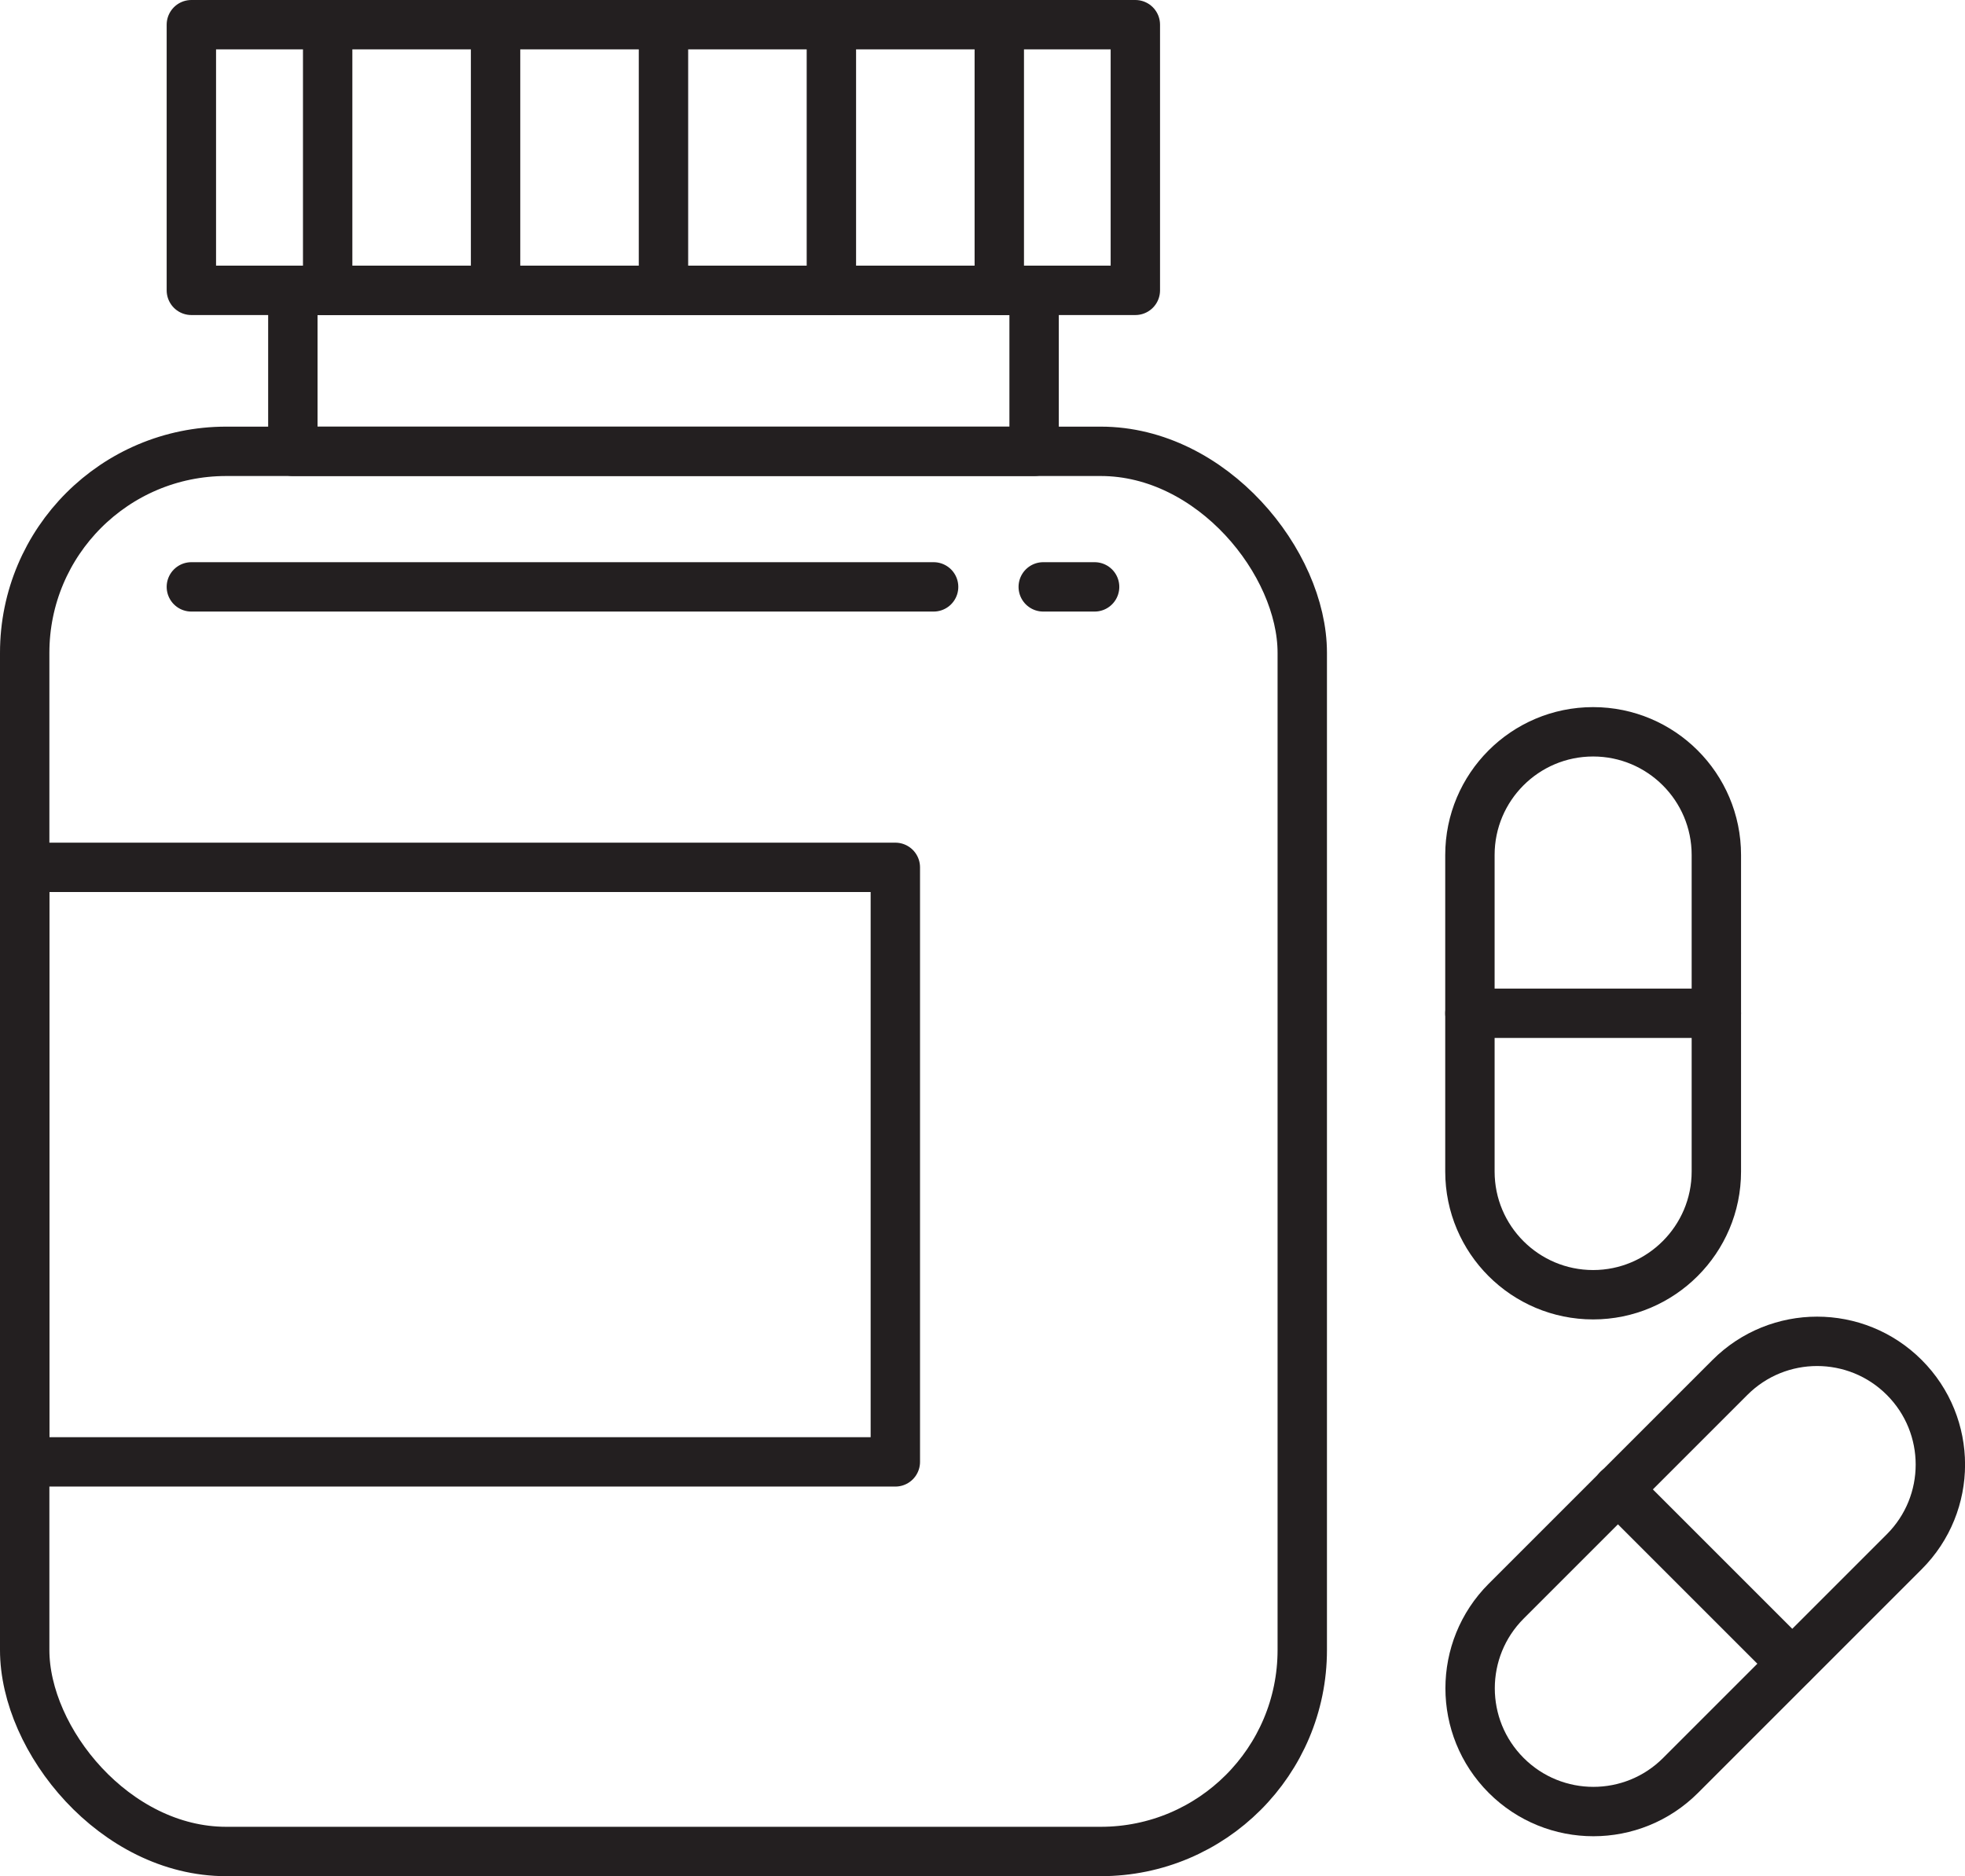
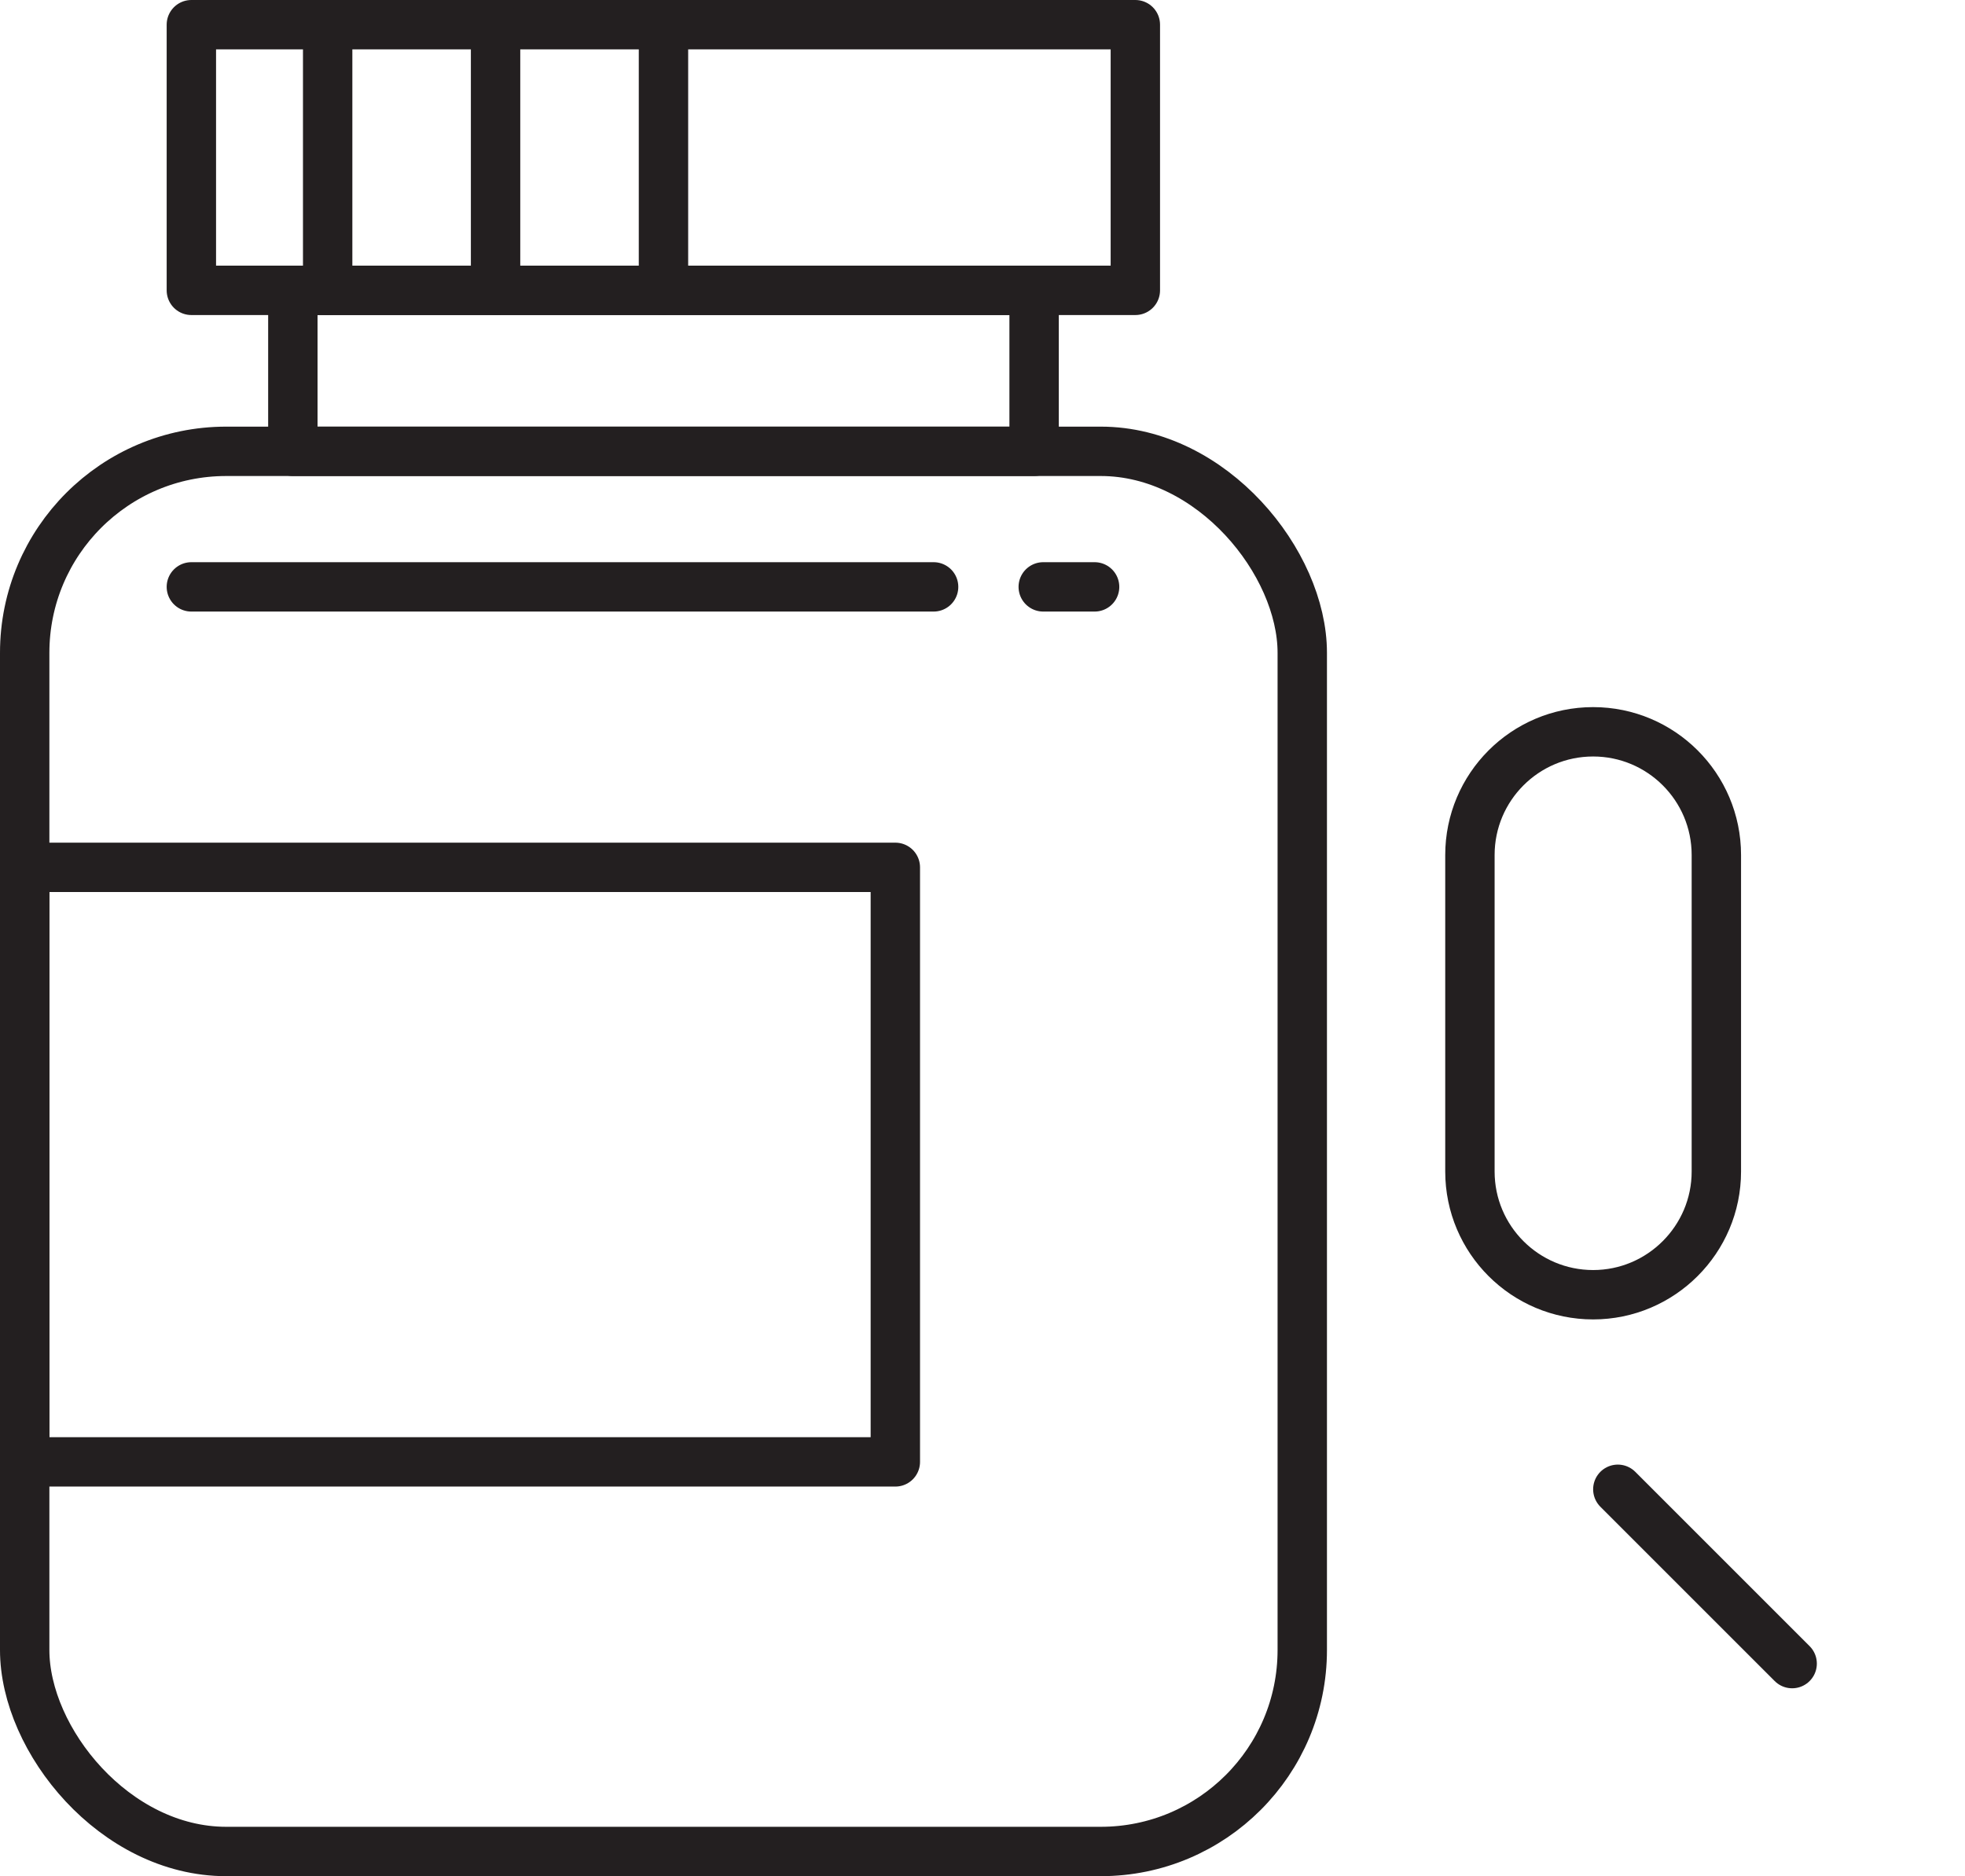
<svg xmlns="http://www.w3.org/2000/svg" id="Layer_2" data-name="Layer 2" viewBox="0 0 79.58 75.99">
  <defs>
    <style>
      .cls-1 {
        fill: none;
        stroke: #231f20;
        stroke-linecap: round;
        stroke-linejoin: round;
        stroke-width: 2px;
      }
    </style>
  </defs>
  <g id="Layer_1-2" data-name="Layer 1">
    <g>
      <rect class="cls-1" x="11.86" y="11.76" width="30.02" height="6.52" />
      <rect class="cls-1" x="7.75" y="1" width="38.23" height="10.76" />
      <g>
        <rect class="cls-1" x="1" y="18.28" width="51.74" height="56.71" rx="8.16" ry="8.16" />
        <rect class="cls-1" x="1" y="35.13" width="35.26" height="24.08" />
      </g>
      <g>
-         <line class="cls-1" x1="40.47" y1="1" x2="40.47" y2="11.76" />
-         <line class="cls-1" x1="33.67" y1="1" x2="33.67" y2="11.76" />
        <line class="cls-1" x1="26.87" y1="1" x2="26.87" y2="11.76" />
        <line class="cls-1" x1="20.07" y1="1" x2="20.07" y2="11.76" />
        <line class="cls-1" x1="13.27" y1="1" x2="13.27" y2="11.76" />
      </g>
      <g>
        <path class="cls-1" d="M64.52,29.64c-2.76,0-4.99,2.24-4.99,4.99v12.82c0,2.76,2.24,4.99,4.99,4.99s4.99-2.24,4.99-4.99v-12.82c0-2.76-2.24-4.99-4.99-4.99Z" />
-         <line class="cls-1" x1="59.53" y1="41.04" x2="69.51" y2="41.04" />
      </g>
      <g>
-         <path class="cls-1" d="M77.12,55.79c-1.95-1.95-5.11-1.95-7.06,0l-9.06,9.06c-1.95,1.95-1.95,5.11,0,7.06,1.95,1.95,5.11,1.95,7.06,0l9.06-9.06c1.95-1.95,1.95-5.11,0-7.06Z" />
        <line class="cls-1" x1="65.52" y1="60.32" x2="72.58" y2="67.38" />
      </g>
      <line class="cls-1" x1="42.25" y1="23.77" x2="44.33" y2="23.77" />
      <line class="cls-1" x1="7.75" y1="23.77" x2="37.81" y2="23.77" />
    </g>
  </g>
</svg>